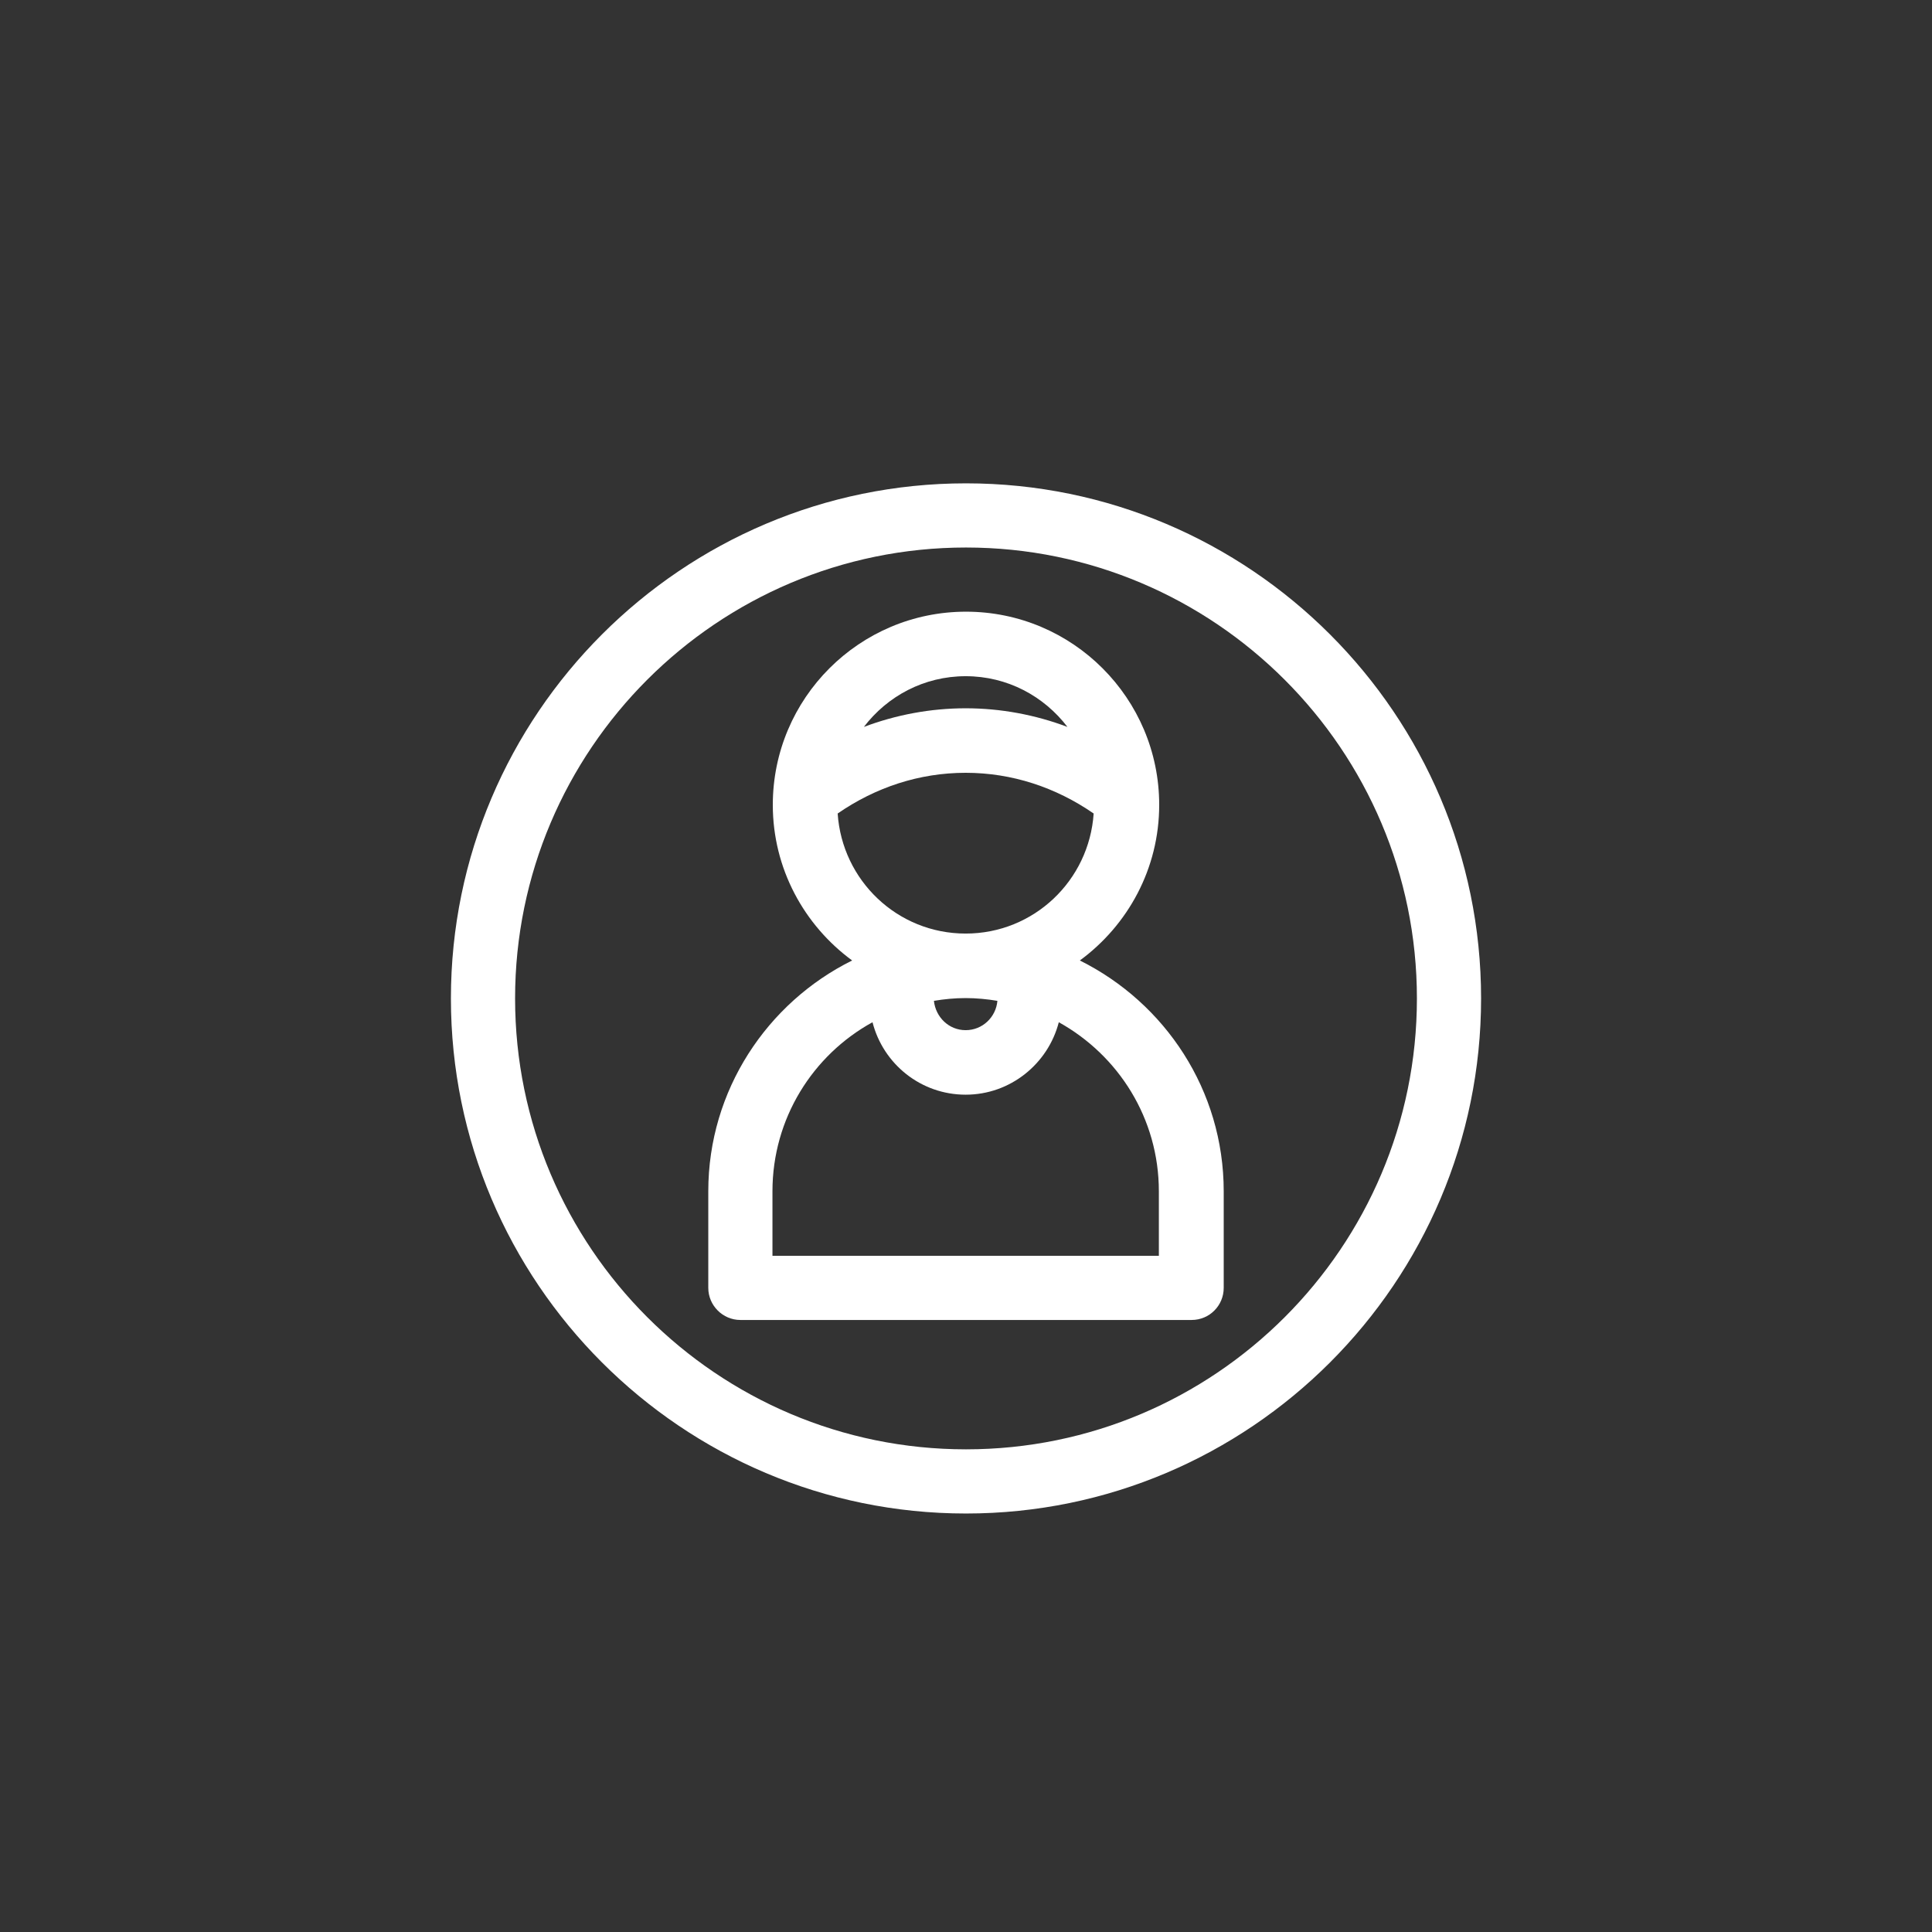
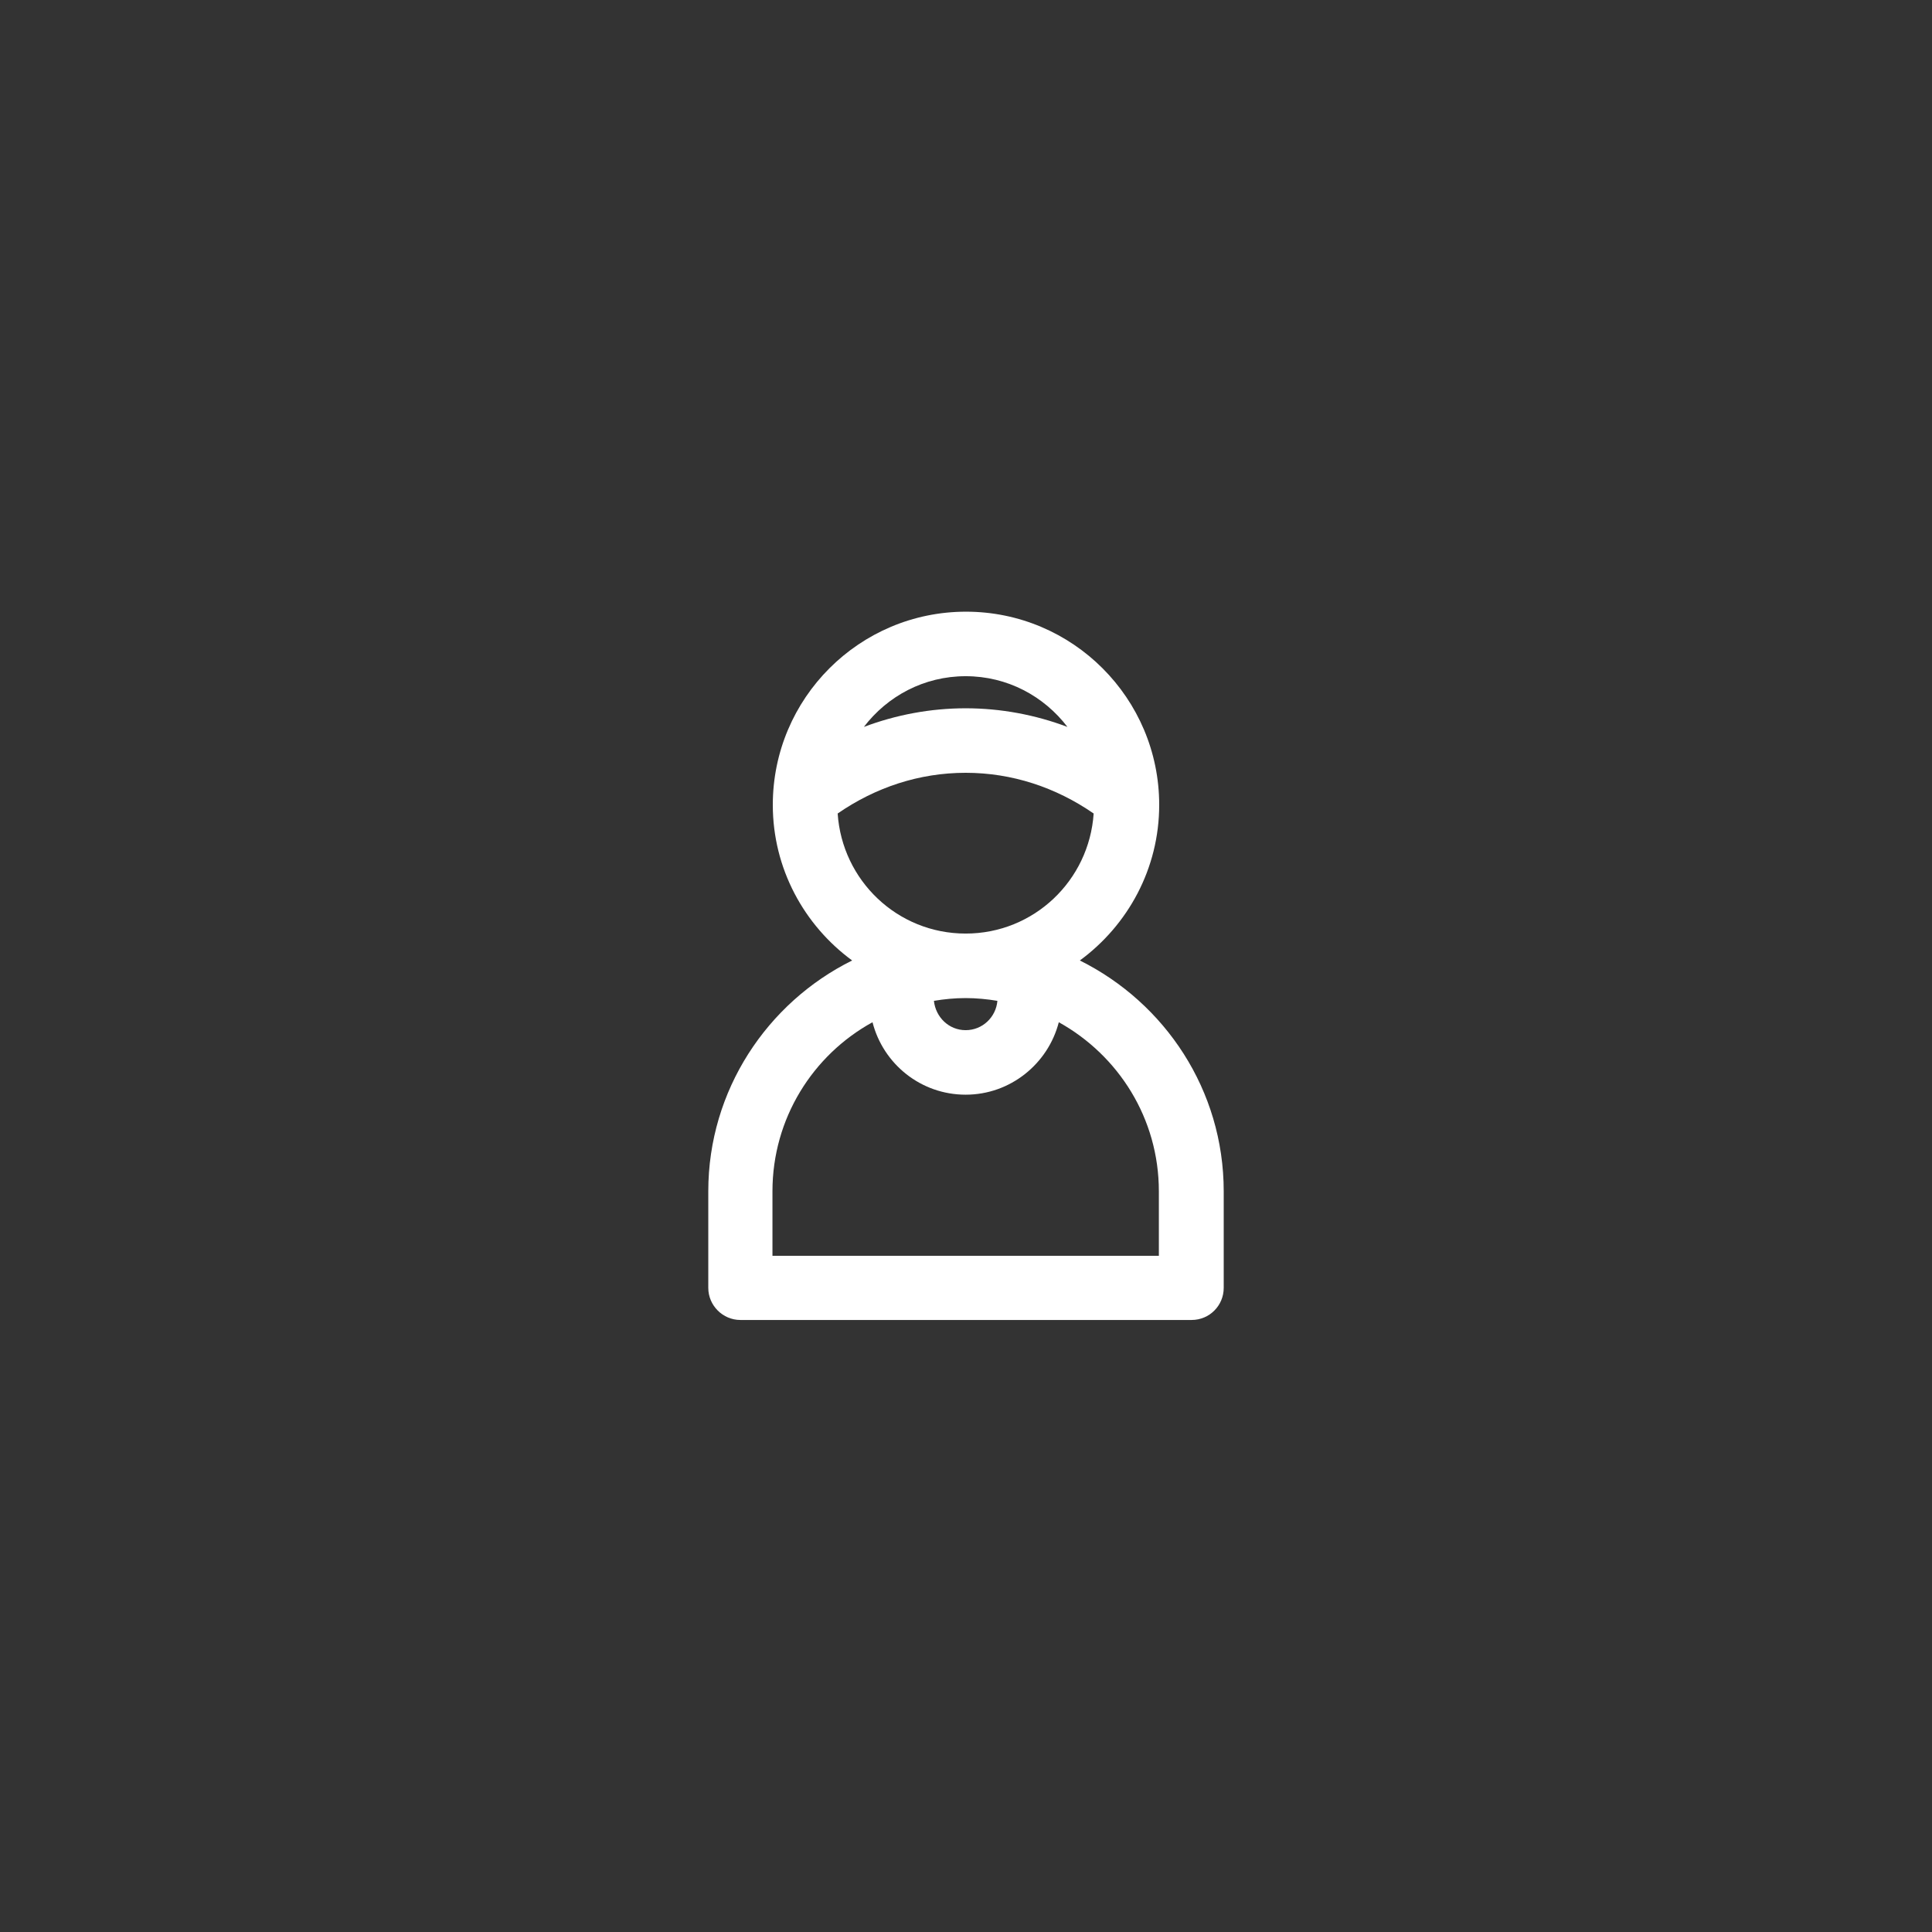
<svg xmlns="http://www.w3.org/2000/svg" id="a" viewBox="0 0 56 56">
  <rect x="0" y="0" width="56" height="56" fill="#333333" stroke="none" />
  <path d="m21.47,38.26h13.07c.52,0,.93-.42.93-.93v-2.8c0-2.93-1.7-5.46-4.17-6.69,1.39-1.02,2.3-2.66,2.3-4.51,0-3.09-2.51-5.6-5.6-5.6s-5.6,2.51-5.6,5.6c0,1.85.91,3.49,2.3,4.51-2.46,1.22-4.17,3.76-4.17,6.69v2.8c0,.51.42.93.93.93m6.53-9.33c.31,0,.62.03.92.08-.04.47-.43.85-.92.85s-.87-.38-.92-.85c.3-.05.6-.08.92-.08m0-9.33c1.21,0,2.27.58,2.95,1.47-.93-.35-1.93-.54-2.95-.54s-2.02.19-2.95.54c.68-.89,1.74-1.47,2.95-1.47m-3.71,3.98c1.1-.76,2.37-1.18,3.71-1.18s2.61.42,3.71,1.18c-.13,1.94-1.73,3.48-3.71,3.48s-3.58-1.54-3.71-3.48m-1.89,10.95c0-2.11,1.17-3.95,2.9-4.9.31,1.21,1.4,2.1,2.7,2.1s2.39-.9,2.7-2.1c1.73.96,2.9,2.79,2.9,4.9v1.87h-11.2v-1.87Z" fill="#fff" stroke-width="0" />
-   <path d="m28,43.87c8.23,0,14.93-6.7,14.93-14.93s-6.7-14.93-14.93-14.93-14.93,6.7-14.93,14.93,6.7,14.93,14.93,14.93m0-28c7.2,0,13.07,5.86,13.07,13.07s-5.86,13.07-13.07,13.07-13.07-5.86-13.07-13.07,5.86-13.07,13.07-13.07" fill="#fff" stroke-width="0" />
</svg>